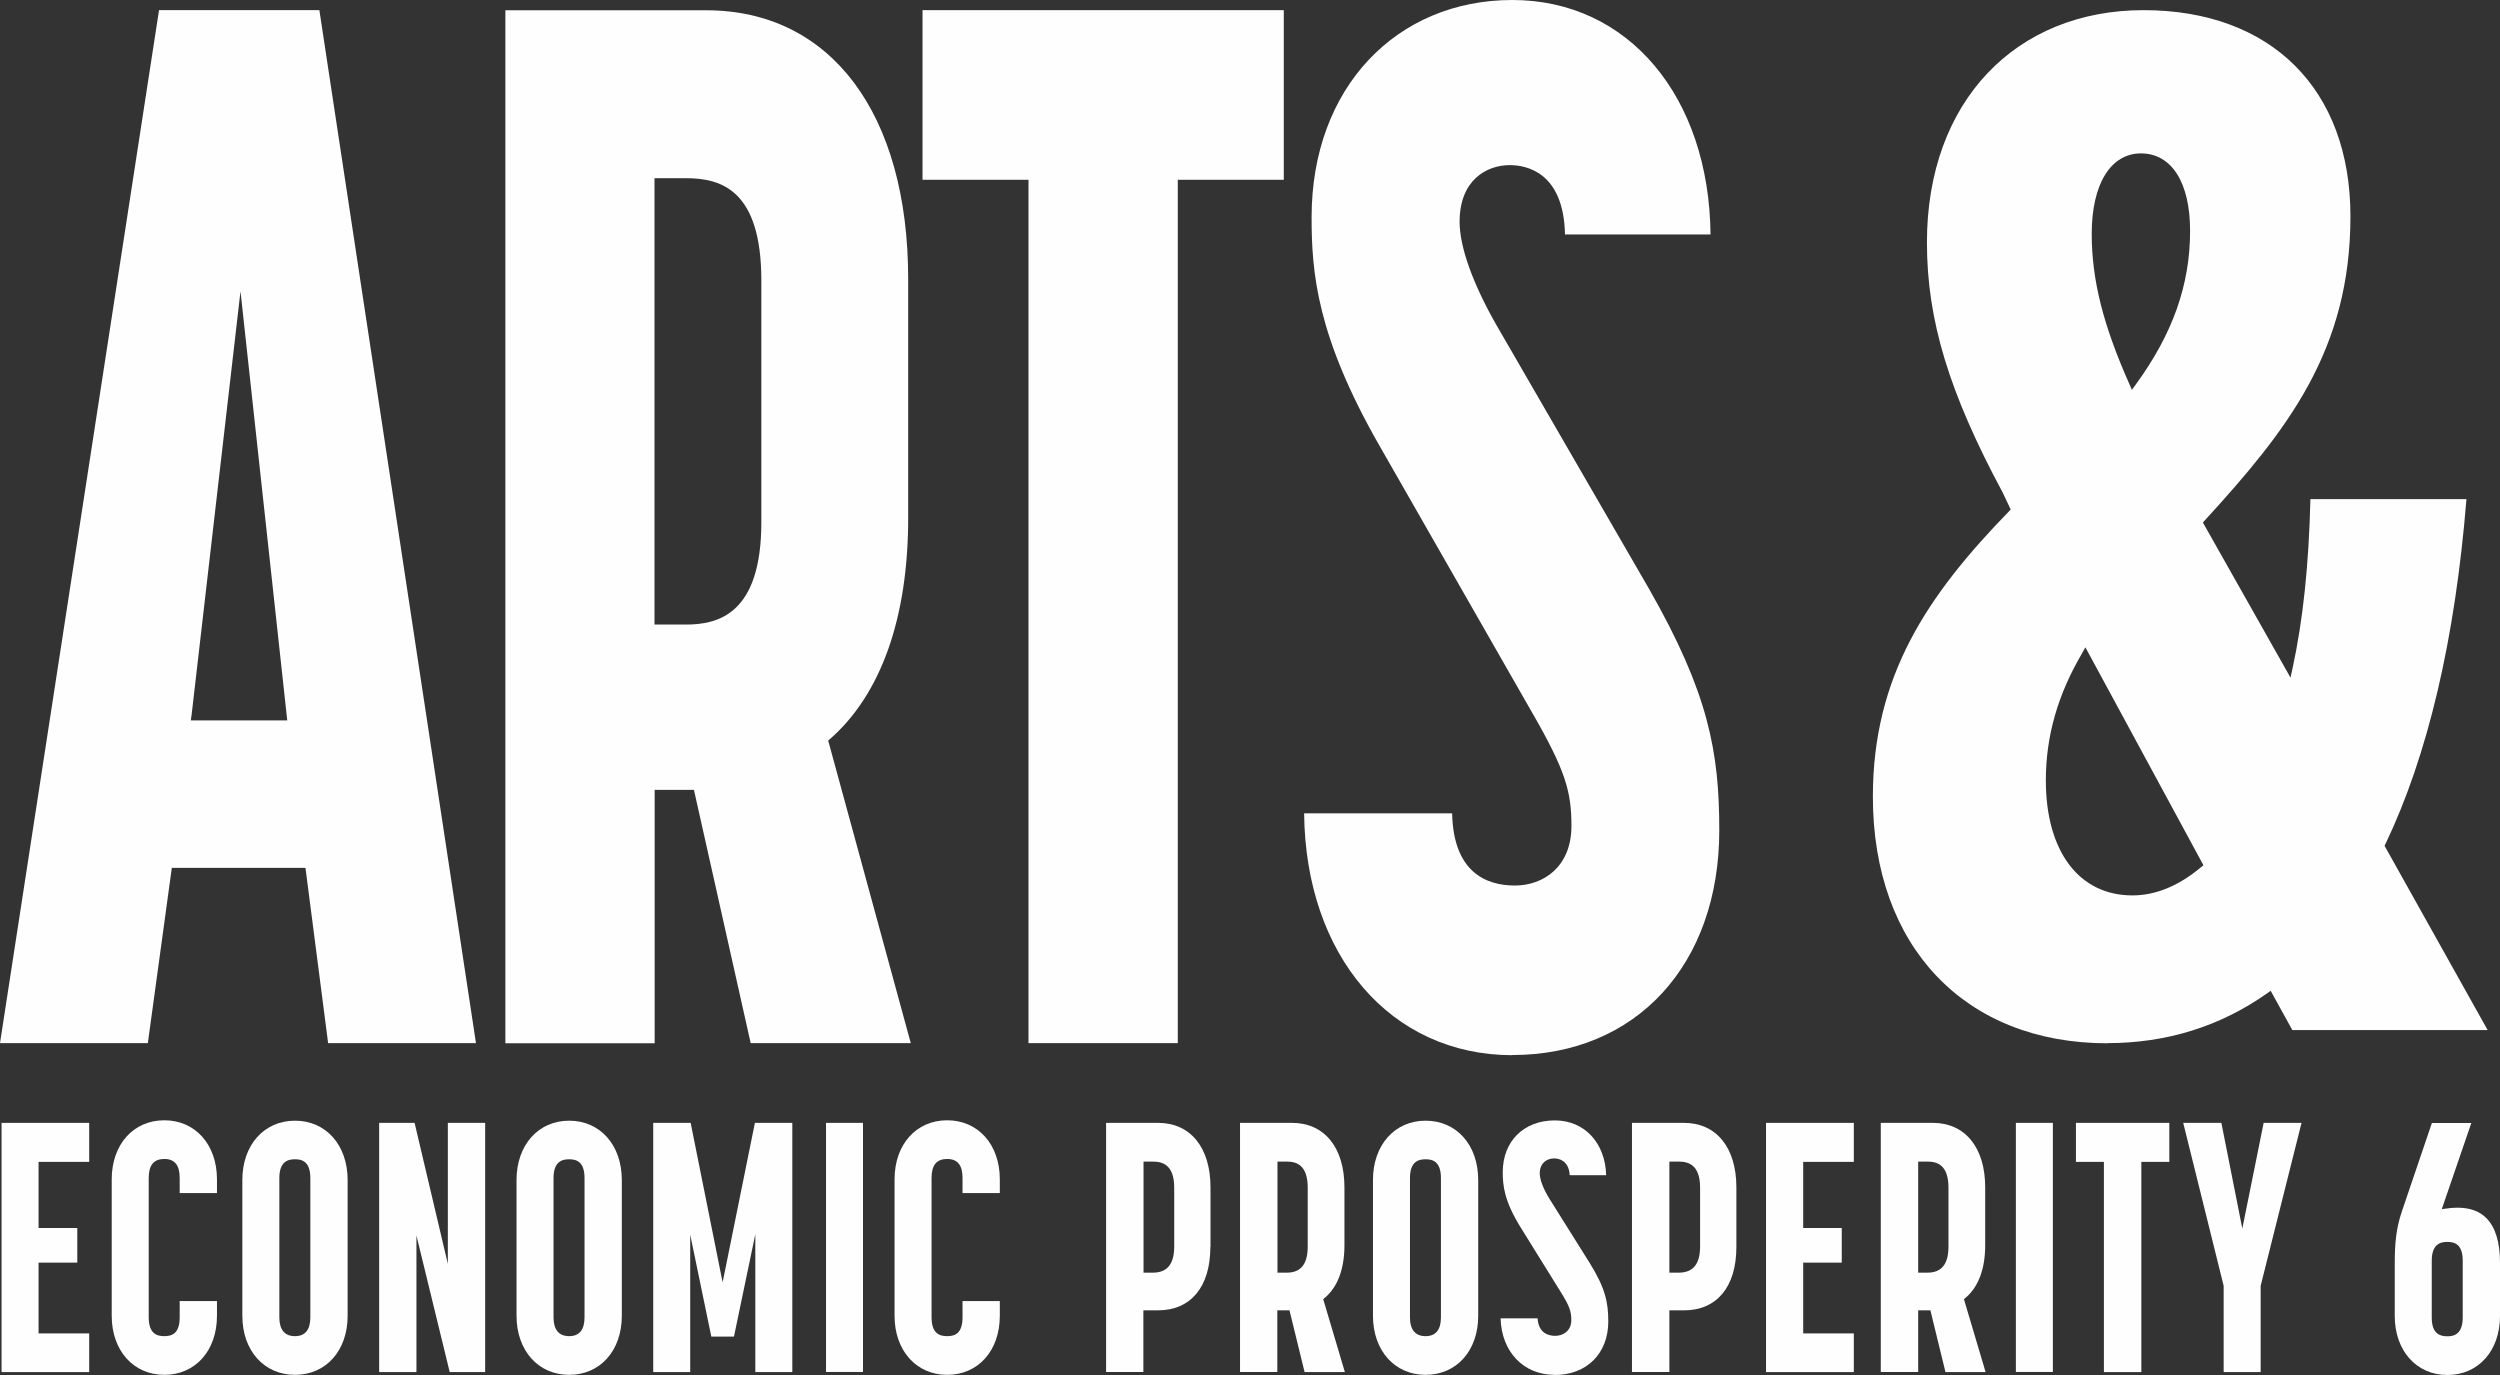
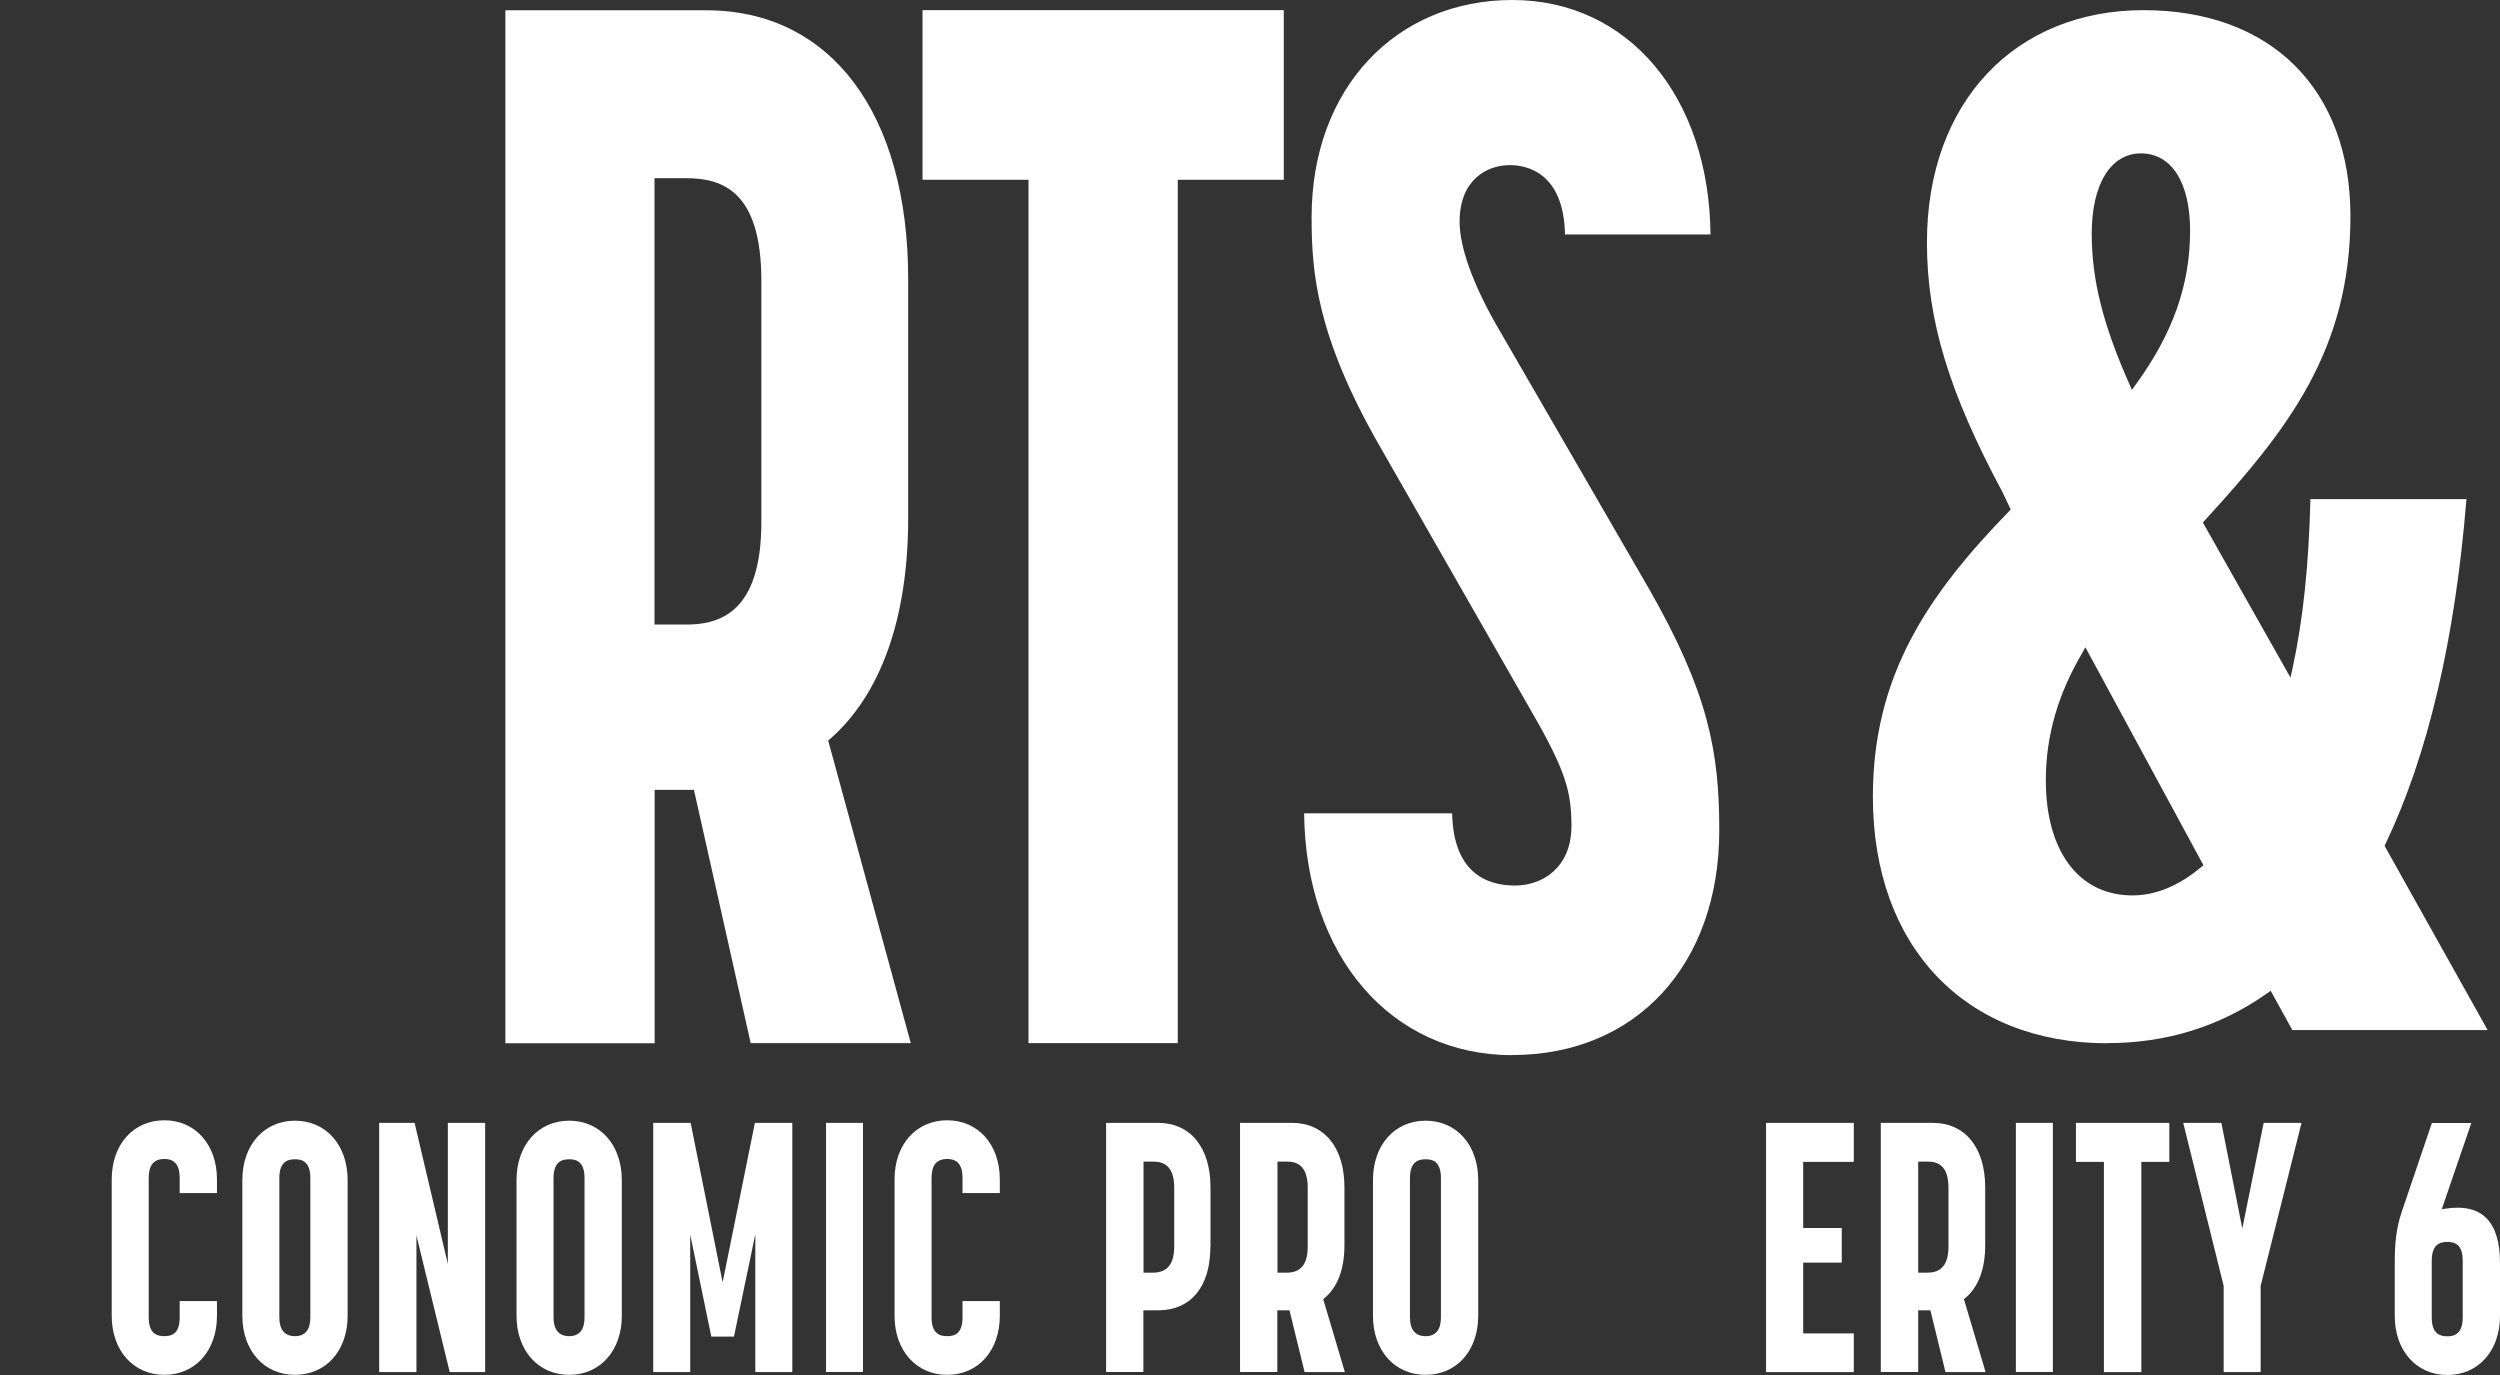
<svg xmlns="http://www.w3.org/2000/svg" width="80" height="44" viewBox="0 0 80 44" fill="none">
  <rect x="0" y="0" width="80" height="44" fill="#333333" stroke="none" />
  <g id="Frame 2685">
-     <path id="Vector" d="M2.854 37.18V35.932H0.05V43.907H2.854V42.669H1.234V40.404H2.473V39.296H1.234V37.18H2.854Z" fill="#FEFEFE" />
    <path id="Vector_2" d="M6.943 38.178V37.737C6.943 36.628 6.25 35.849 5.259 35.849C4.268 35.849 3.575 36.623 3.575 37.737V42.107C3.575 43.216 4.268 43.995 5.259 43.995C6.25 43.995 6.943 43.221 6.943 42.107V41.634H5.75V42.154C5.75 42.687 5.488 42.757 5.259 42.757C5.03 42.757 4.759 42.687 4.759 42.154V37.69C4.759 37.282 4.924 37.087 5.259 37.087C5.594 37.087 5.75 37.291 5.75 37.69V38.178H6.943Z" fill="#FEFEFE" />
    <path id="Vector_3" d="M9.44 35.862C8.448 35.862 7.755 36.642 7.755 37.76V42.107C7.755 43.216 8.448 43.995 9.44 43.995C10.431 43.995 11.124 43.221 11.124 42.107V37.76C11.124 36.642 10.431 35.862 9.44 35.862ZM9.931 42.154C9.931 42.553 9.765 42.757 9.44 42.757C9.114 42.757 8.939 42.557 8.939 42.154V37.7C8.939 37.157 9.224 37.097 9.44 37.097C9.655 37.097 9.931 37.157 9.931 37.7V42.154Z" fill="#FEFEFE" />
    <path id="Vector_4" d="M15.525 43.907V35.932H14.331V40.446L13.267 35.932H12.133V43.907H13.326V39.537L14.391 43.907H15.525Z" fill="#FEFEFE" />
    <path id="Vector_5" d="M18.214 35.862C17.223 35.862 16.529 36.642 16.529 37.76V42.107C16.529 43.216 17.223 43.995 18.214 43.995C19.205 43.995 19.898 43.221 19.898 42.107V37.76C19.898 36.642 19.205 35.862 18.214 35.862ZM18.705 42.154C18.705 42.553 18.54 42.757 18.214 42.757C17.888 42.757 17.713 42.557 17.713 42.154V37.7C17.713 37.157 17.998 37.097 18.214 37.097C18.429 37.097 18.705 37.157 18.705 37.7V42.154Z" fill="#FEFEFE" />
    <path id="Vector_6" d="M25.354 43.907V35.932H24.157L23.124 41.035L22.101 35.932H20.903V43.907H22.087V39.509L22.762 42.771H23.487L24.17 39.495V43.907H25.354Z" fill="#FEFEFE" />
    <path id="Vector_7" d="M27.616 35.932H26.433V43.903H27.616V35.932Z" fill="#FEFEFE" />
    <path id="Vector_8" d="M31.994 38.178V37.737C31.994 36.628 31.302 35.849 30.31 35.849C29.319 35.849 28.626 36.623 28.626 37.737V42.107C28.626 43.216 29.319 43.995 30.31 43.995C31.302 43.995 31.994 43.221 31.994 42.107V41.634H30.801V42.154C30.801 42.687 30.54 42.757 30.31 42.757C30.081 42.757 29.81 42.687 29.81 42.154V37.69C29.81 37.282 29.975 37.087 30.31 37.087C30.645 37.087 30.801 37.291 30.801 37.69V38.178H31.994Z" fill="#FEFEFE" />
    <path id="Vector_9" d="M38.736 39.908V37.992C38.736 36.721 38.093 35.932 37.061 35.932H35.395V43.903H36.588V41.931H37.056C38.107 41.931 38.731 41.175 38.731 39.908H38.736ZM36.593 40.72V37.171H36.891C37.185 37.171 37.575 37.259 37.575 38.006V39.889C37.575 40.451 37.35 40.725 36.891 40.725H36.593V40.72Z" fill="#FEFEFE" />
    <path id="Vector_10" d="M41.751 43.907H43.036L42.343 41.574L42.375 41.546C42.797 41.203 43.022 40.618 43.022 39.852V37.992C43.022 36.721 42.379 35.932 41.347 35.932H39.681V43.903H40.874V41.931H41.264L41.746 43.903L41.751 43.907ZM40.879 40.72V37.171H41.177C41.466 37.171 41.847 37.259 41.847 38.006V39.889C41.847 40.451 41.627 40.725 41.177 40.725H40.879V40.72Z" fill="#FEFEFE" />
    <path id="Vector_11" d="M45.619 35.862C44.628 35.862 43.935 36.642 43.935 37.76V42.107C43.935 43.216 44.628 43.995 45.619 43.995C46.611 43.995 47.303 43.221 47.303 42.107V37.76C47.303 36.642 46.611 35.862 45.619 35.862ZM46.11 42.154C46.11 42.553 45.945 42.757 45.619 42.757C45.293 42.757 45.119 42.557 45.119 42.154V37.7C45.119 37.157 45.404 37.097 45.619 37.097C45.835 37.097 46.11 37.157 46.11 37.7V42.154Z" fill="#FEFEFE" />
-     <path id="Vector_12" d="M49.749 44C50.777 44 51.465 43.309 51.465 42.288C51.465 41.685 51.374 41.23 50.878 40.428L49.589 38.372C49.382 38.038 49.272 37.746 49.272 37.547C49.272 37.217 49.501 37.069 49.731 37.069C49.846 37.069 50.204 37.111 50.231 37.607H51.397C51.369 36.572 50.704 35.853 49.754 35.853C48.758 35.853 48.088 36.521 48.088 37.51C48.088 37.936 48.134 38.423 48.652 39.263L49.942 41.342C50.231 41.801 50.282 41.977 50.282 42.246C50.282 42.59 50.015 42.747 49.768 42.747C49.566 42.747 49.231 42.673 49.203 42.186H48.019C48.047 43.253 48.749 43.995 49.745 43.995L49.749 44Z" fill="#FEFEFE" />
-     <path id="Vector_13" d="M55.564 39.908V37.992C55.564 36.721 54.921 35.932 53.889 35.932H52.223V43.903H53.42V41.931H53.889C54.94 41.931 55.564 41.175 55.564 39.908ZM53.42 40.72V37.171H53.719C54.013 37.171 54.403 37.259 54.403 38.006V39.889C54.403 40.451 54.178 40.725 53.719 40.725H53.42V40.72Z" fill="#FEFEFE" />
    <path id="Vector_14" d="M59.322 37.18V35.932H56.513V43.907H59.322V42.669H57.702V40.404H58.936V39.296H57.702V37.18H59.322Z" fill="#FEFEFE" />
    <path id="Vector_15" d="M62.254 43.907H63.539L62.846 41.574L62.878 41.546C63.301 41.203 63.526 40.618 63.526 39.852V37.992C63.526 36.721 62.883 35.932 61.85 35.932H60.185V43.903H61.382V41.931H61.773L62.254 43.903V43.907ZM61.382 40.72V37.171H61.681C61.97 37.171 62.351 37.259 62.351 38.006V39.889C62.351 40.451 62.13 40.725 61.681 40.725H61.382V40.72Z" fill="#FEFEFE" />
    <path id="Vector_16" d="M65.692 35.932H64.508V43.903H65.692V35.932Z" fill="#FEFEFE" />
    <path id="Vector_17" d="M69.418 35.932H66.43V37.18H67.325V43.907H68.523V37.18H69.418V35.932Z" fill="#FEFEFE" />
    <path id="Vector_18" d="M71.754 39.314L71.084 35.932H69.863L71.157 41.147V43.907H72.341V41.147L73.649 35.932H72.437L71.754 39.314Z" fill="#FEFEFE" />
    <path id="Vector_19" d="M76.632 40.423V42.112C76.632 43.221 77.325 44 78.316 44C79.307 44 80 43.225 80 42.112V40.404C80 39.75 79.853 39.268 79.559 38.975C79.335 38.753 79.032 38.646 78.637 38.646C78.513 38.646 78.394 38.655 78.242 38.679L78.137 38.693L79.082 35.937H77.82L76.861 38.762C76.668 39.324 76.632 39.834 76.632 40.428V40.423ZM77.816 40.344C77.816 39.801 78.1 39.741 78.316 39.741C78.531 39.741 78.807 39.801 78.807 40.344V42.167C78.807 42.761 78.44 42.761 78.316 42.761C78.1 42.761 77.816 42.701 77.816 42.167V40.344Z" fill="#FEFEFE" />
-     <path id="Vector_20" d="M9.775 27.771L10.5 33.38H15.231L10.22 0.325H5.089L0 33.38H4.731L5.498 27.771H9.775ZM6.126 22.923L7.696 9.321L9.192 23.053H6.108L6.122 22.923H6.126Z" fill="#FEFEFE" />
    <path id="Vector_21" d="M24.019 33.38H29.145L26.502 23.698L26.556 23.652C28.195 22.218 29.062 19.768 29.062 16.572V8.935C29.062 3.628 26.584 0.329 22.596 0.329H16.172V33.385H20.949V25.275H22.206L24.023 33.385L24.019 33.38ZM20.944 19.986V5.702H21.949C23.073 5.702 24.363 6.073 24.363 8.977V16.711C24.363 19.648 22.986 19.986 21.949 19.986H20.944Z" fill="#FEFEFE" />
    <path id="Vector_22" d="M41.081 0.325H29.521V5.753H32.912V33.38H37.689V5.753H41.081V0.325Z" fill="#FEFEFE" />
    <path id="Vector_23" d="M48.391 33.761C52.356 33.761 55.017 30.87 55.017 26.57C55.017 24.055 54.669 22.172 52.773 18.85L47.891 10.411C47.124 9.07 46.707 7.896 46.707 7.098C46.707 5.757 47.574 5.284 48.313 5.284C48.836 5.284 50.038 5.502 50.08 7.502H54.737C54.692 3.081 52.099 0 48.395 0C44.692 0 41.971 2.798 41.971 6.954C41.971 8.727 42.136 10.754 44.137 14.252L49.02 22.789C50.103 24.663 50.286 25.34 50.286 26.431C50.286 27.748 49.377 28.337 48.478 28.337C47.579 28.337 46.509 27.934 46.468 26.027H41.732C41.778 30.587 44.504 33.766 48.4 33.766L48.391 33.761Z" fill="#FEFEFE" />
    <path id="Vector_24" d="M67.44 33.38C69.335 33.38 71.056 32.842 72.557 31.78L72.662 31.706L73.355 32.963H79.605L76.306 27.066L76.333 27.011C77.692 24.171 78.564 20.455 78.926 15.973H73.933C73.883 18.08 73.695 19.857 73.36 21.392L73.296 21.684L70.492 16.72L70.547 16.66C73.19 13.77 75.214 11.218 75.214 6.922C75.214 2.853 72.676 0.325 68.592 0.325C64.507 0.325 61.662 3.243 61.662 7.757C61.662 10.239 62.364 12.554 64.085 15.76L64.342 16.303L64.287 16.363C61.676 19.049 59.932 21.629 59.932 25.493C59.932 30.291 62.878 33.385 67.44 33.385V33.38ZM68.504 4.908C69.491 4.908 70.083 5.836 70.083 7.386C70.083 9.116 69.528 10.684 68.335 12.318L68.22 12.475L68.142 12.294C67.298 10.397 66.935 8.954 66.935 7.479C66.935 5.892 67.541 4.908 68.514 4.908H68.504ZM66.632 20.891L66.733 20.715L70.51 27.688L70.436 27.748C69.716 28.351 68.977 28.653 68.238 28.653C66.527 28.653 65.467 27.242 65.467 24.974C65.467 23.559 65.847 22.223 66.637 20.887L66.632 20.891Z" fill="#FEFEFE" />
  </g>
</svg>